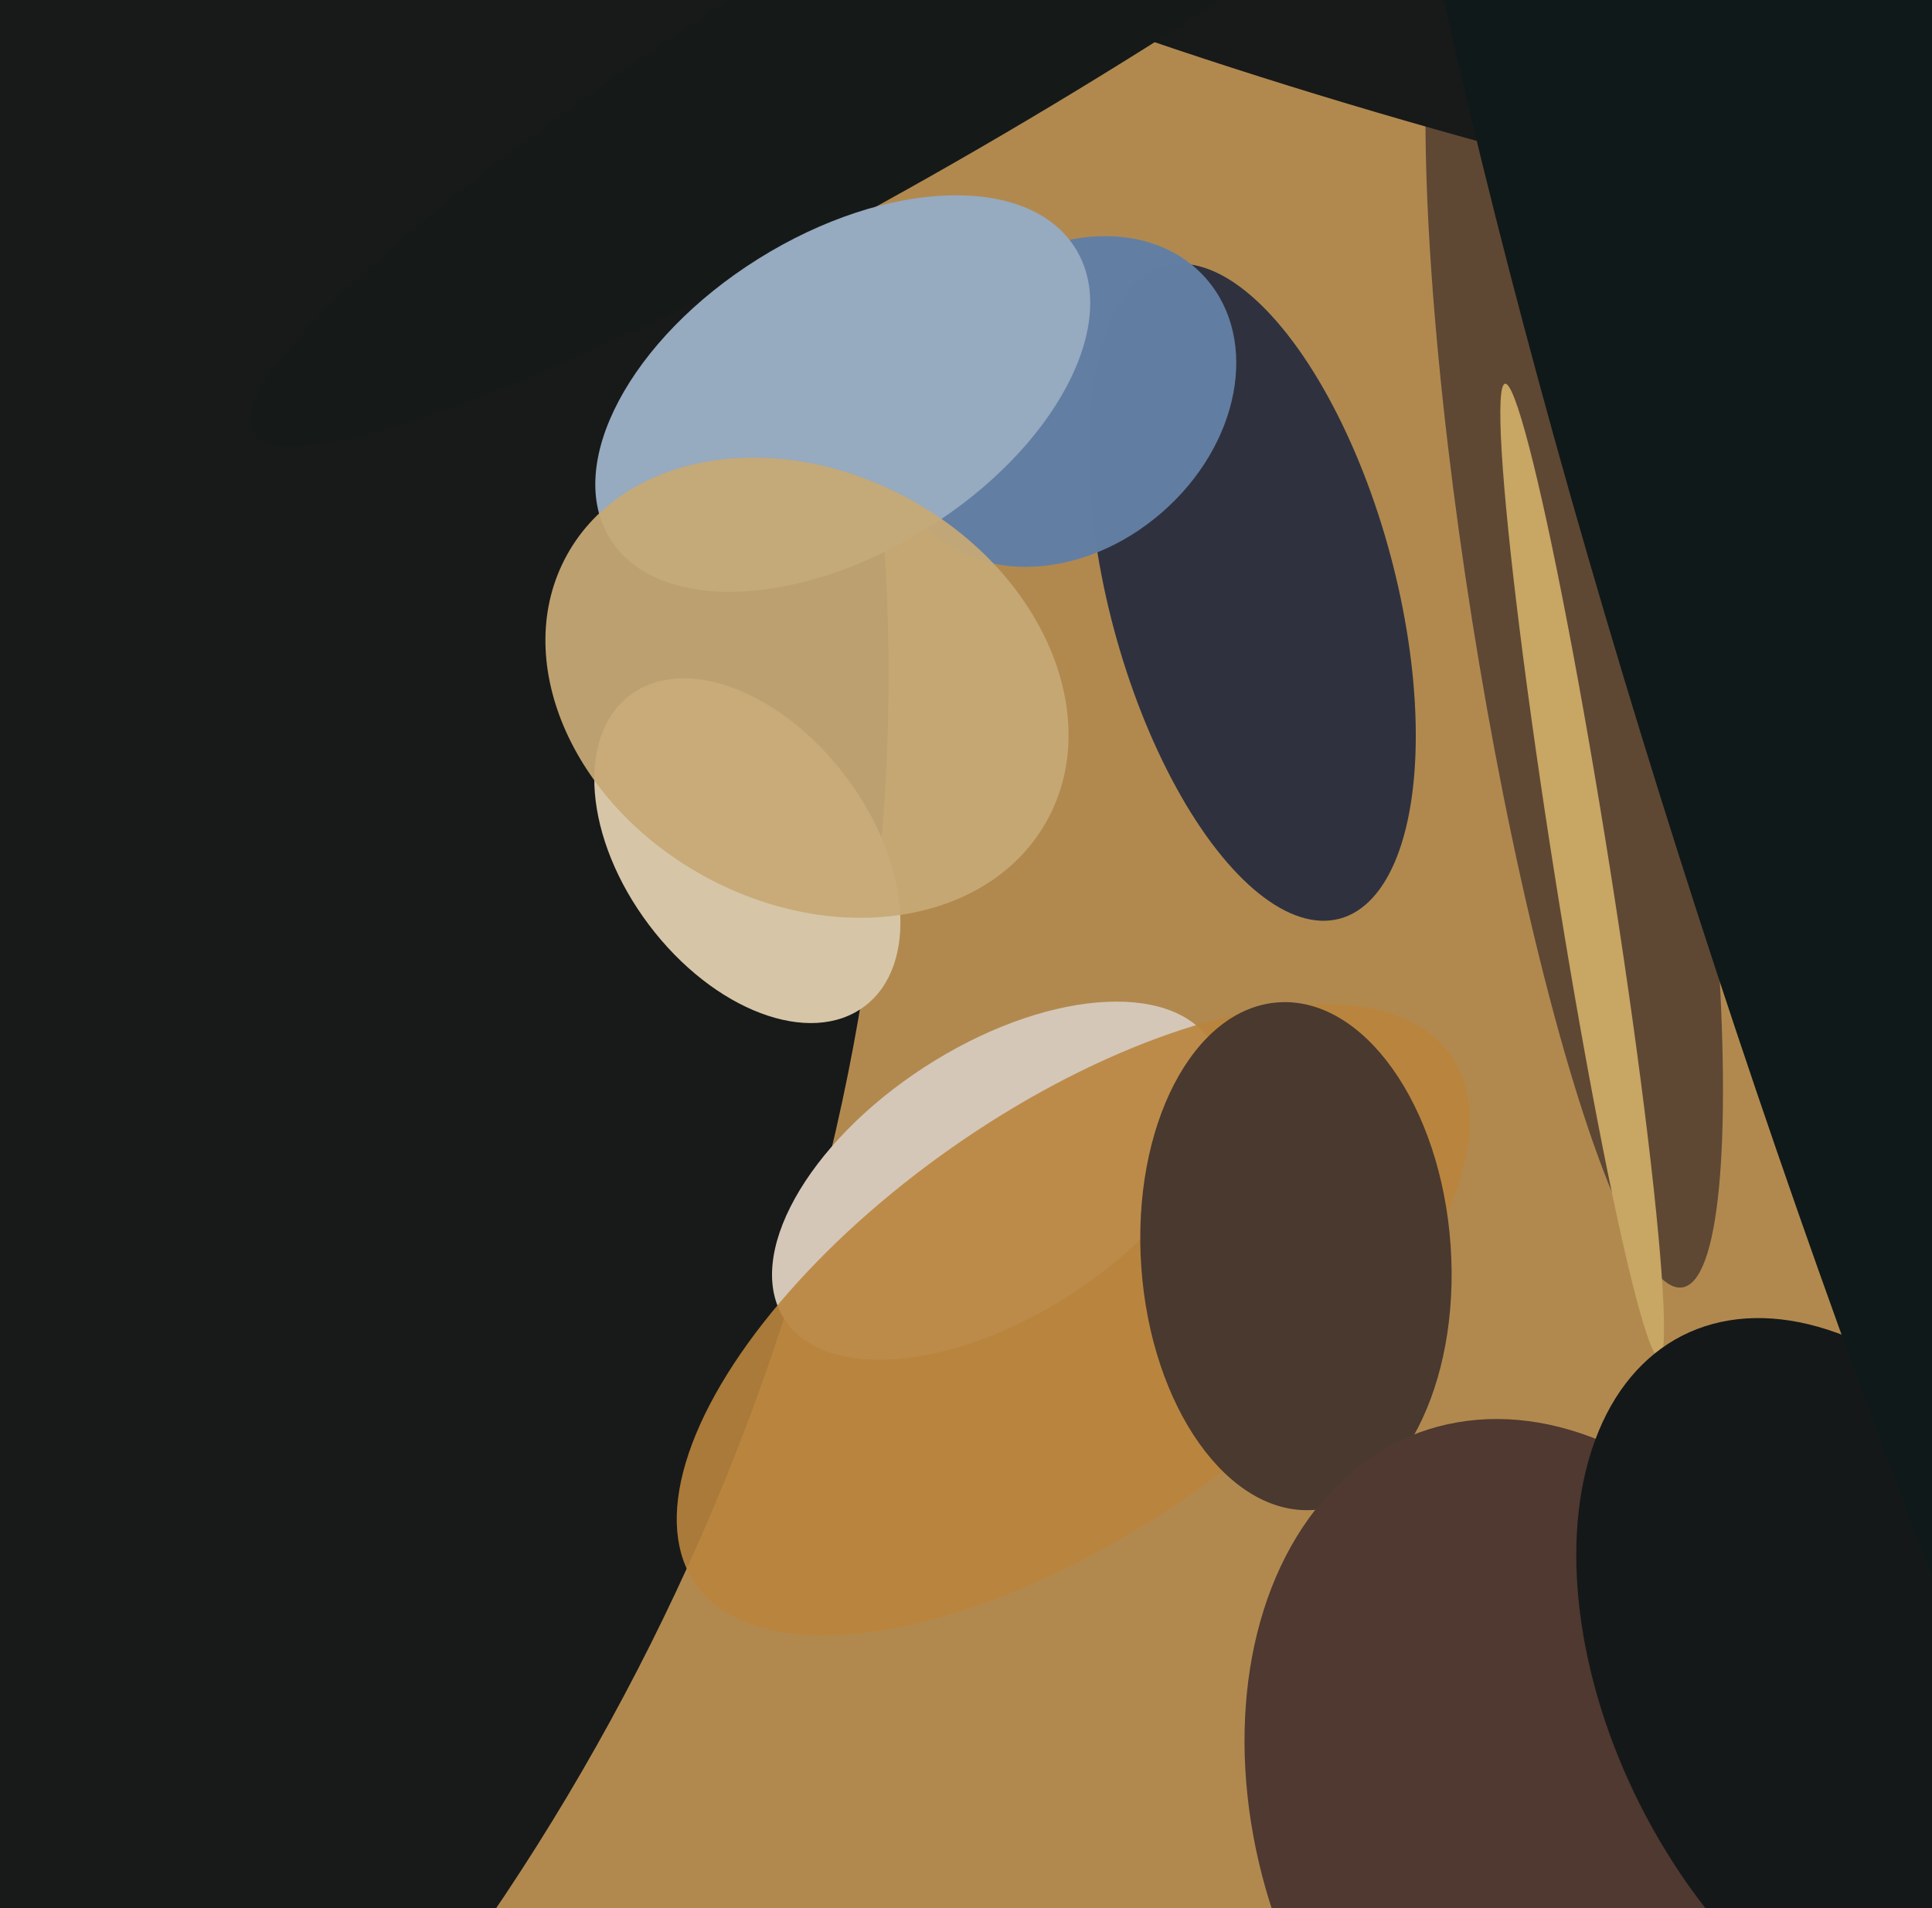
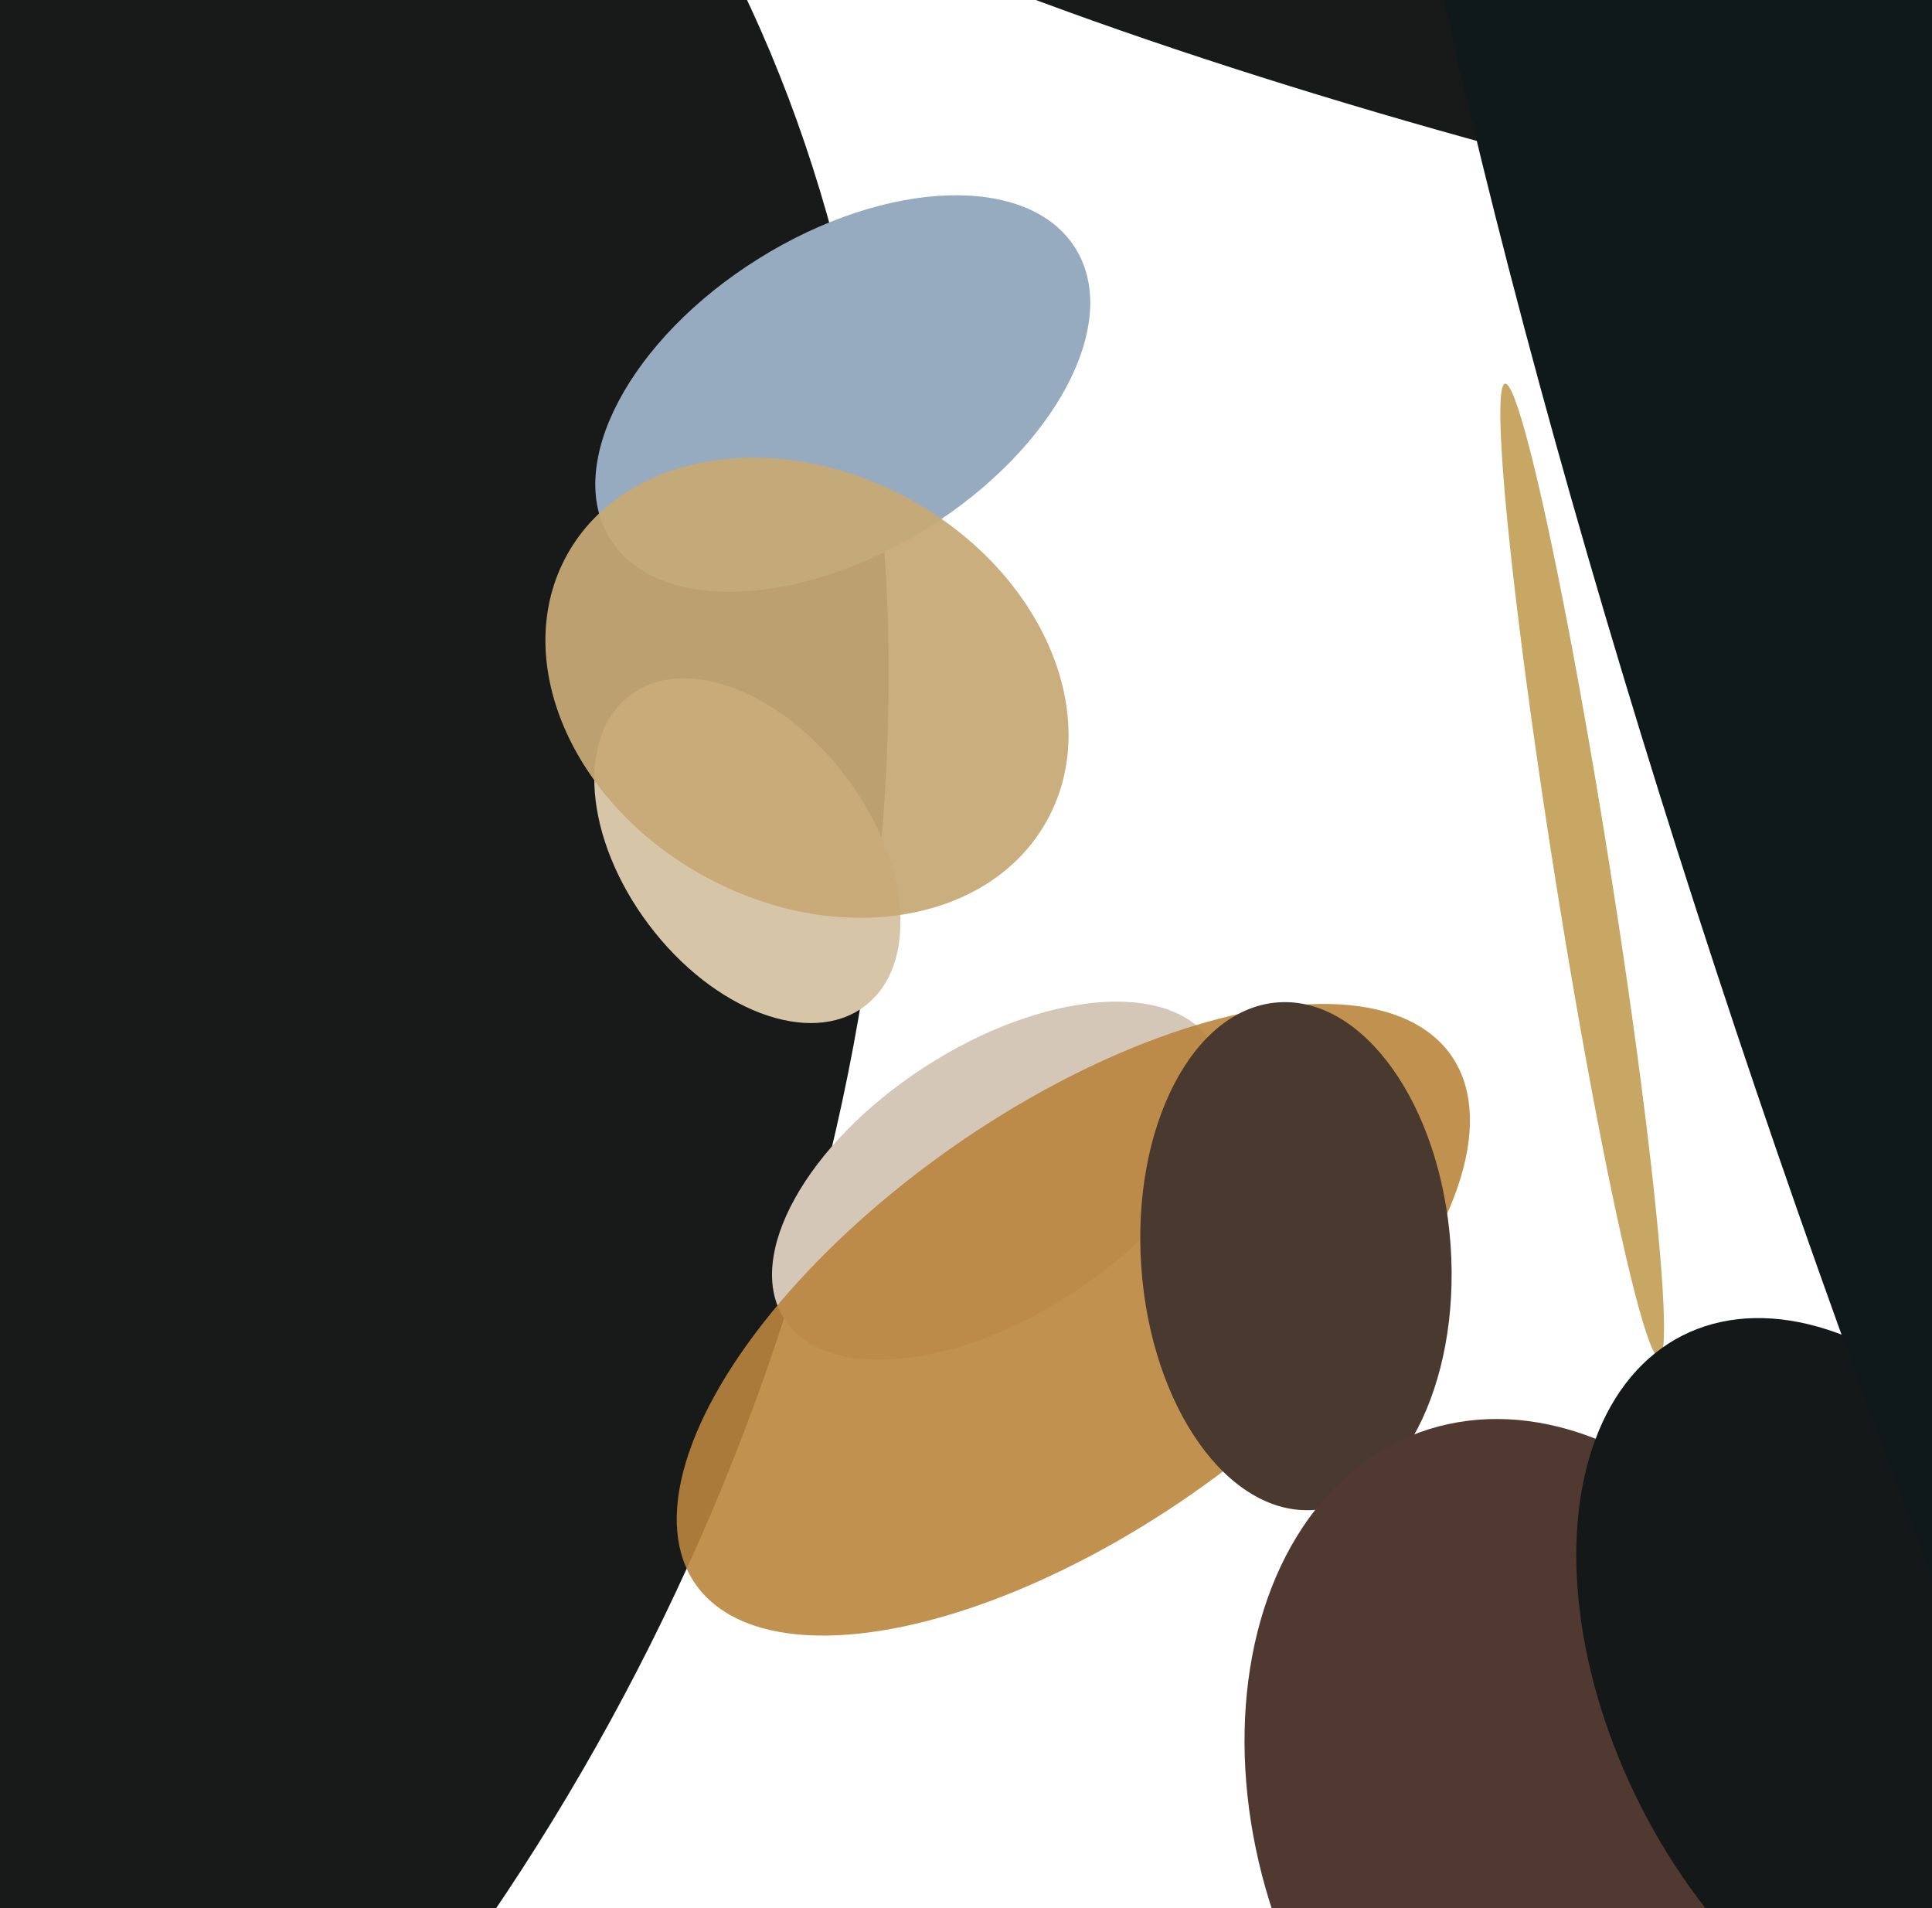
<svg xmlns="http://www.w3.org/2000/svg" width="486px" height="480px">
-   <rect width="486" height="480" fill="rgb(177,137,79)" />
-   <ellipse cx="396" cy="152" rx="174" ry="26" transform="rotate(81,396,152)" fill="rgba(94,72,52,1.0)" />
-   <ellipse cx="315" cy="149" rx="85" ry="36" transform="rotate(75,315,149)" fill="rgba(47,50,62,1.0)" />
  <ellipse cx="-145" cy="266" rx="450" ry="342" transform="rotate(118,-145,266)" fill="rgba(24,25,25,1.0)" />
  <ellipse cx="398" cy="219" rx="124" ry="7" transform="rotate(81,398,219)" fill="rgba(200,166,99,1.0)" />
  <ellipse cx="251" cy="297" rx="64" ry="34" transform="rotate(147,251,297)" fill="rgba(212,199,184,1.0)" />
  <ellipse cx="270" cy="332" rx="53" ry="116" transform="rotate(55,270,332)" fill="rgba(186,133,60,0.898)" />
  <ellipse cx="326" cy="316" rx="39" ry="64" transform="rotate(176,326,316)" fill="rgba(74,57,46,1.0)" />
  <ellipse cx="393" cy="4" rx="241" ry="36" transform="rotate(15,393,4)" fill="rgba(24,25,25,1.0)" />
  <ellipse cx="188" cy="214" rx="49" ry="31" transform="rotate(53,188,214)" fill="rgba(214,198,167,1.0)" />
-   <ellipse cx="268" cy="101" rx="37" ry="47" transform="rotate(49,268,101)" fill="rgba(99,126,163,0.992)" />
  <ellipse cx="393" cy="459" rx="76" ry="105" transform="rotate(160,393,459)" fill="rgba(79,57,48,1.0)" />
-   <ellipse cx="248" cy="-2" rx="33" ry="215" transform="rotate(59,248,-2)" fill="rgba(21,26,25,1.0)" />
  <ellipse cx="212" cy="99" rx="40" ry="69" transform="rotate(58,212,99)" fill="rgba(150,170,192,1.0)" />
  <ellipse cx="469" cy="426" rx="63" ry="101" transform="rotate(153,469,426)" fill="rgba(21,24,25,1.0)" />
  <ellipse cx="515" cy="266" rx="491" ry="72" transform="rotate(71,515,266)" fill="rgba(16,25,25,1.0)" />
  <ellipse cx="203" cy="173" rx="54" ry="69" transform="rotate(119,203,173)" fill="rgba(198,169,117,0.941)" />
</svg>